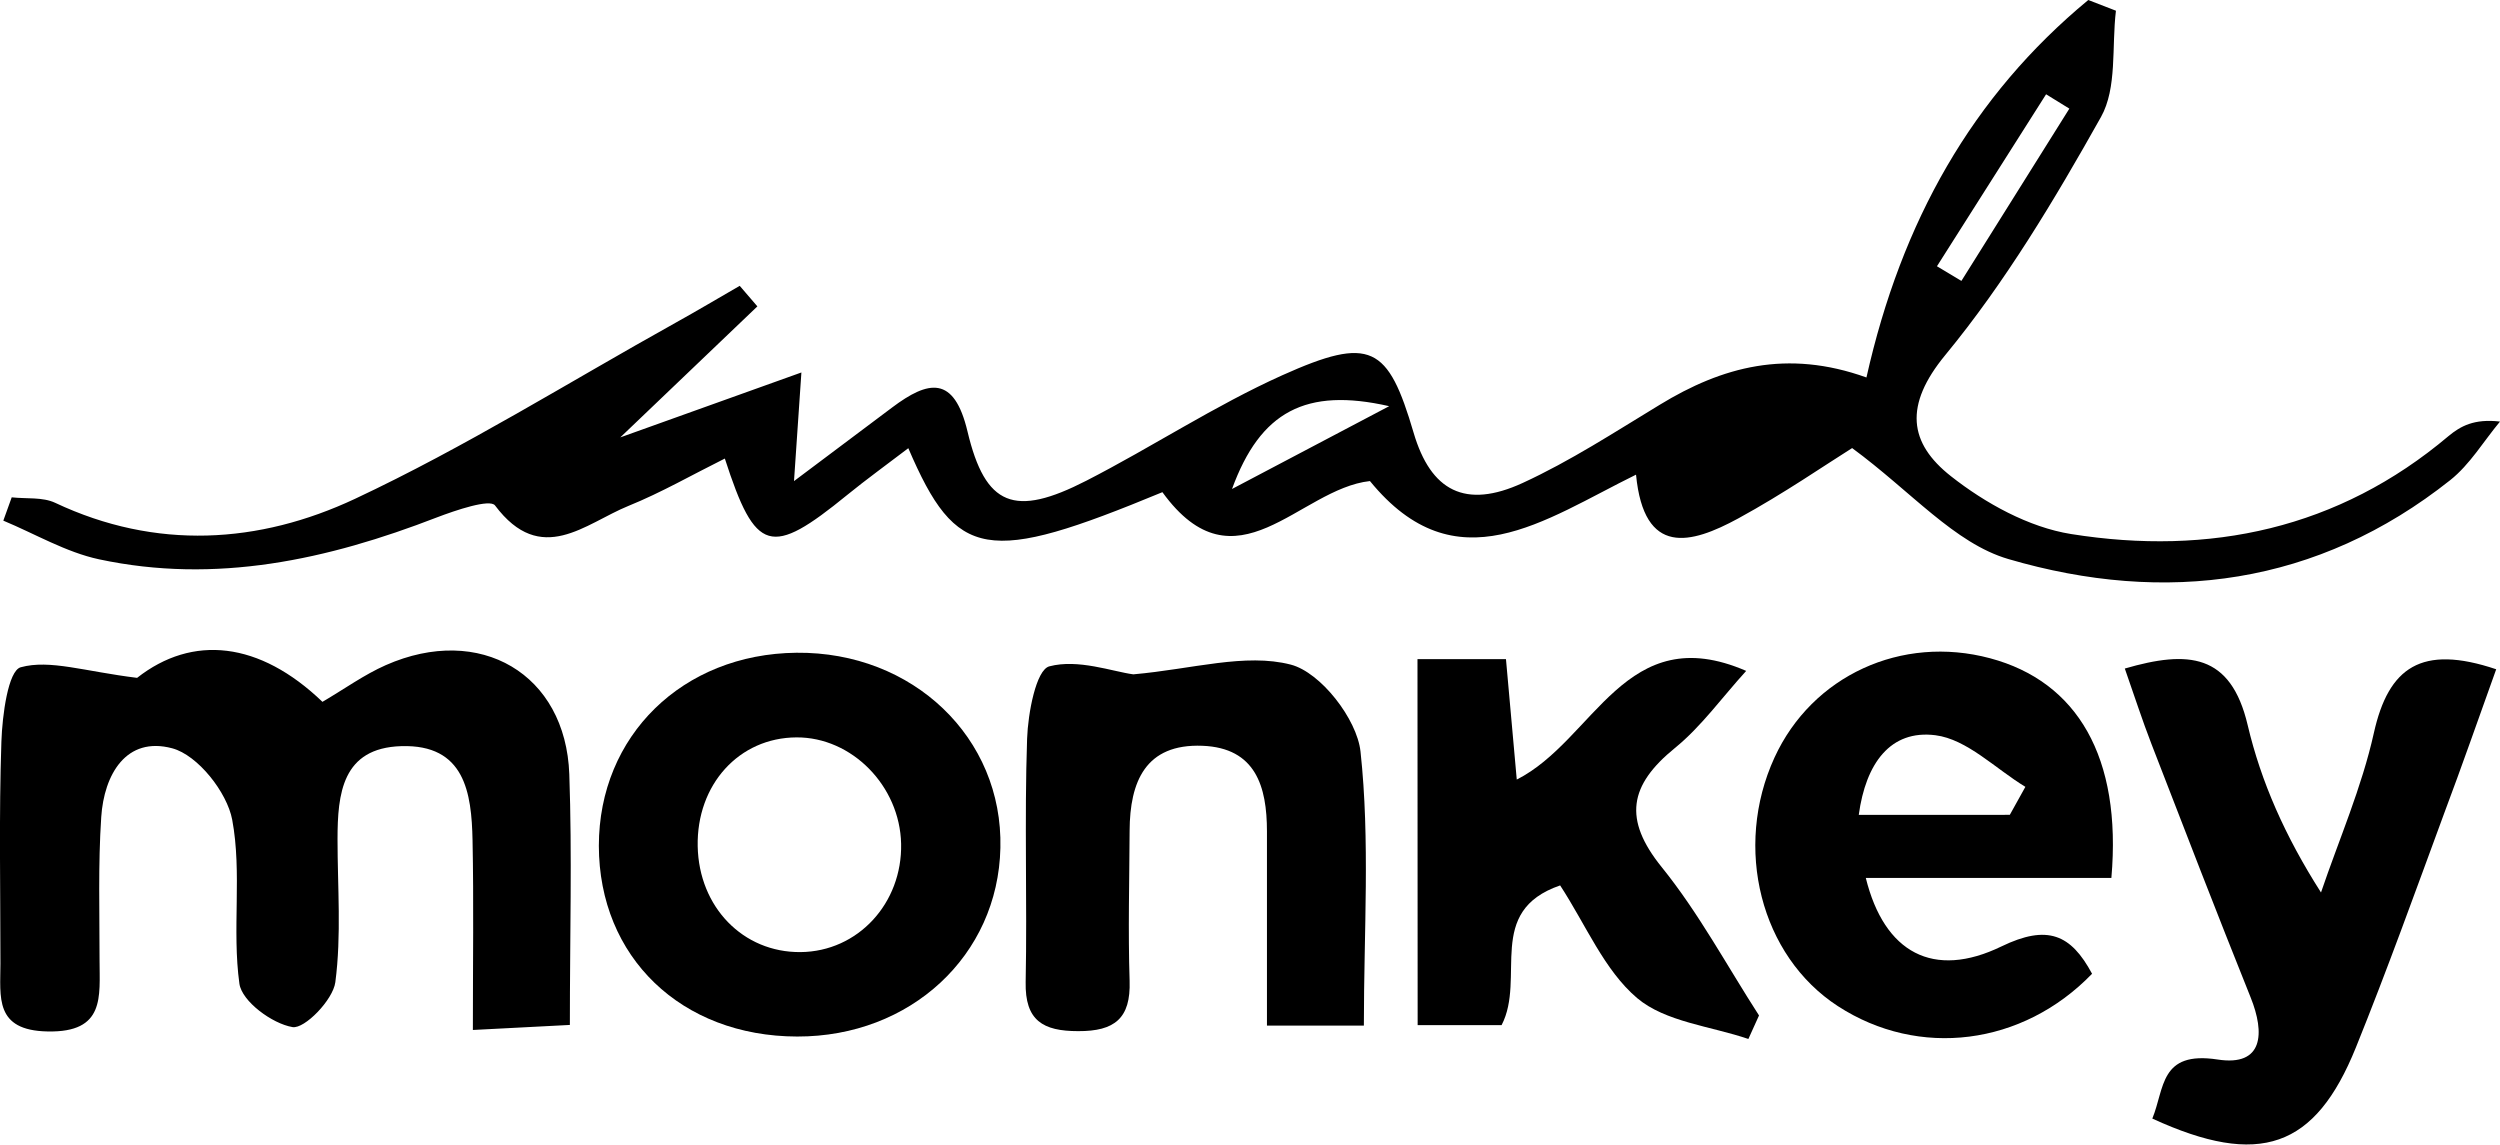
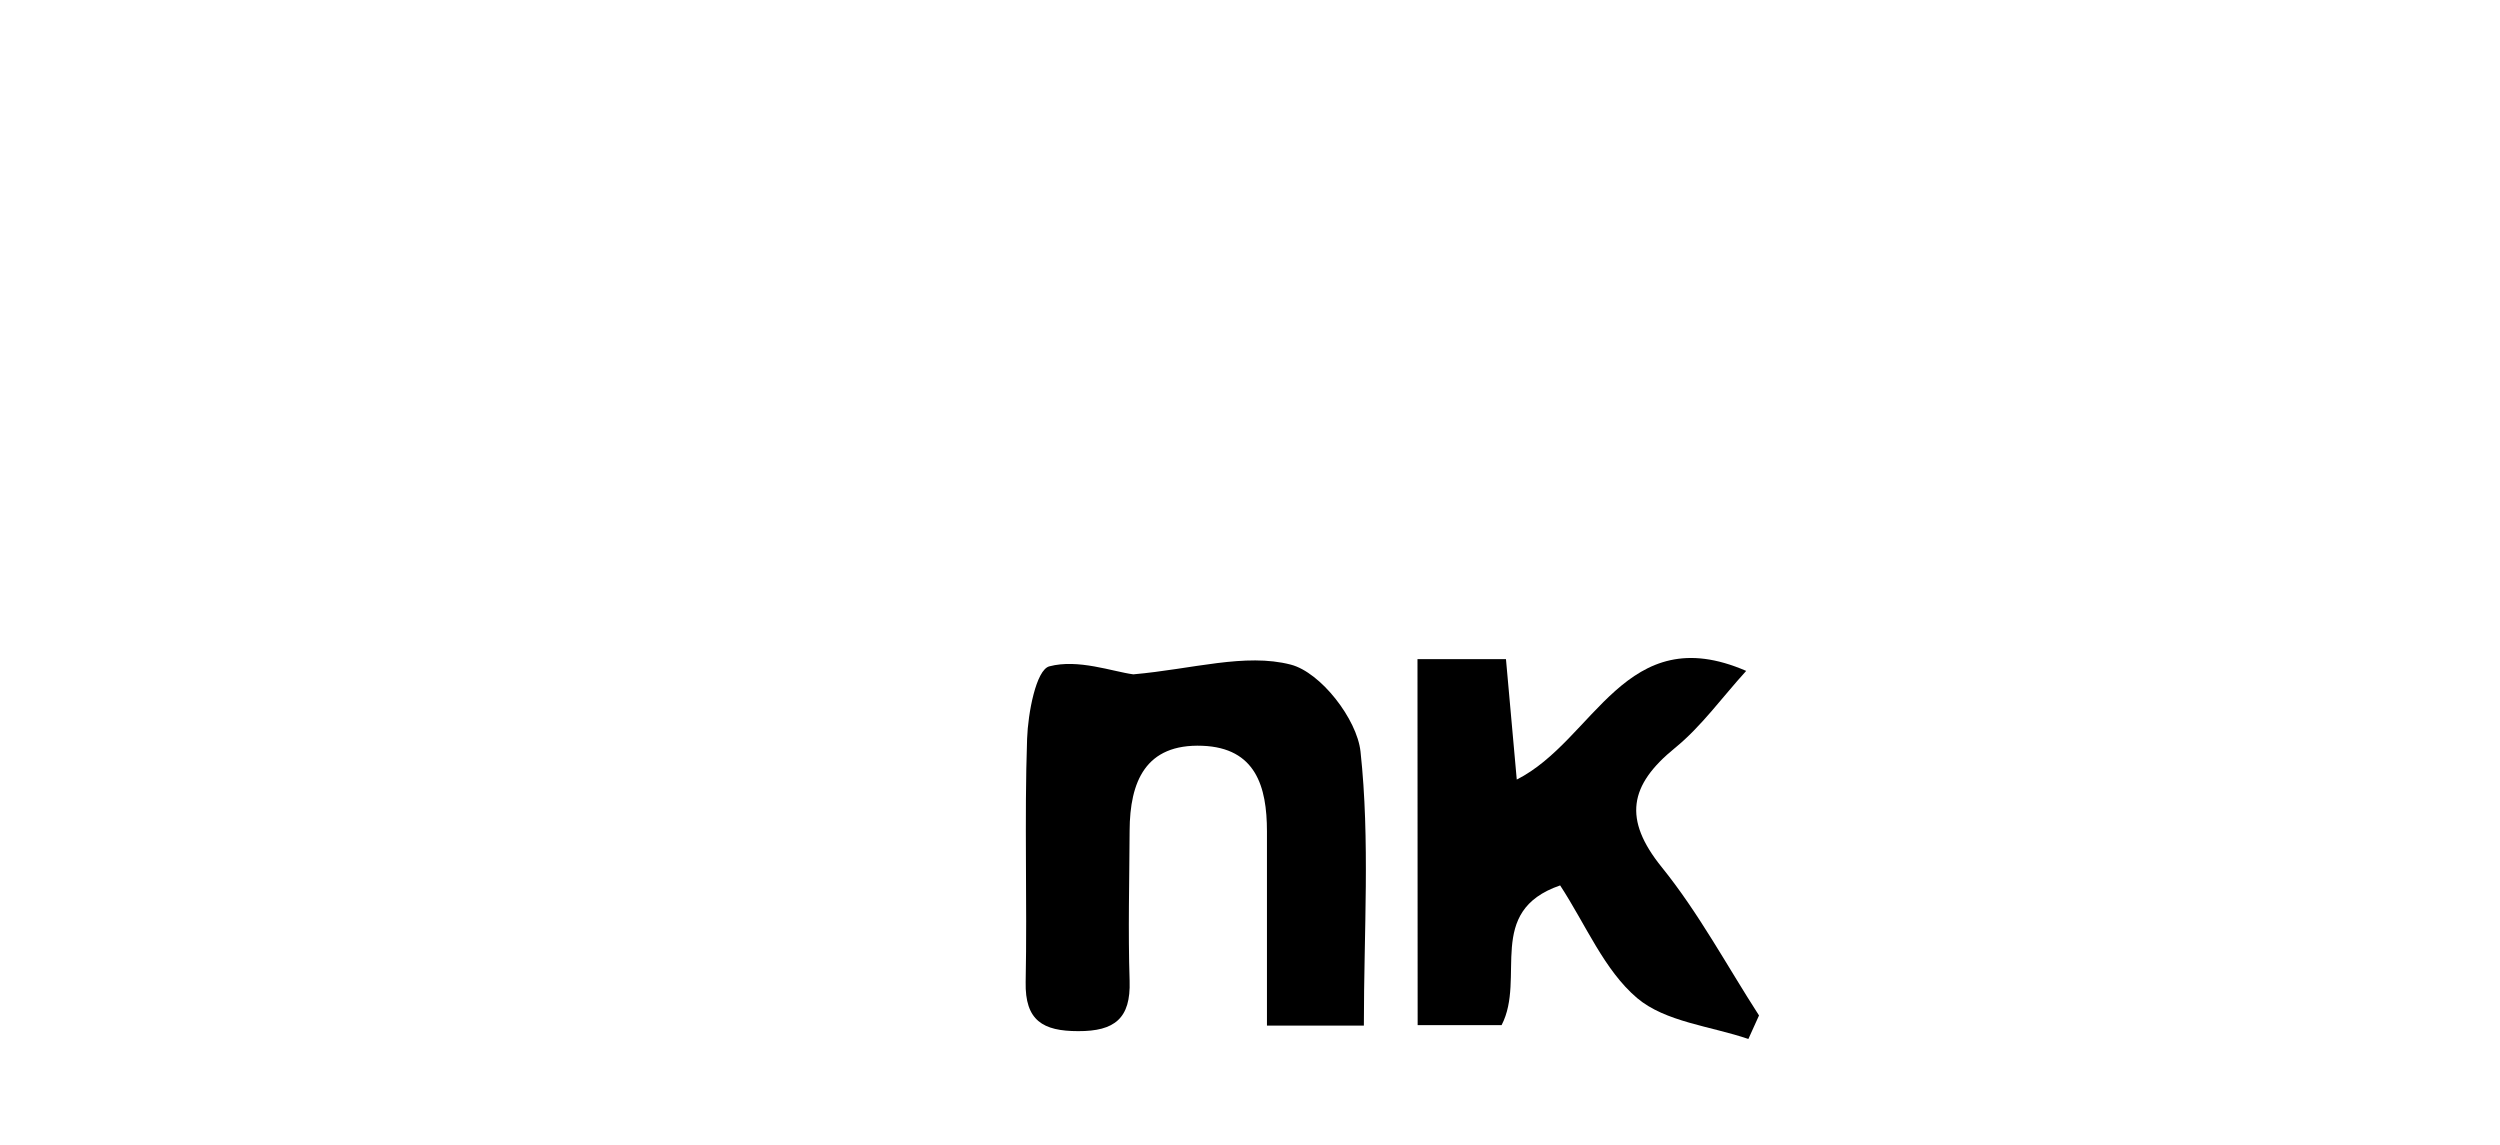
<svg xmlns="http://www.w3.org/2000/svg" viewBox="0 0 625.28 286.26">
  <g id="b0159d18-4b0b-4742-81ce-34c7253d7831" data-name="Layer 2">
    <g id="aa86dd20-b918-4408-acfa-b0f1401b9cfe" data-name="Layer 1">
-       <path d="M466.82,94.41C475.58,55.36,493.28,24,522.3,0l6.92,2.68c-1.09,9,.34,19.31-3.75,26.6-11.59,20.65-23.92,41.3-38.93,59.52-10.36,12.57-9.15,22,1.42,30.31,8.58,6.75,19.44,12.77,30.05,14.46,34.61,5.51,66.85-1.25,94.38-24.49,3-2.48,6.39-4.4,12.89-3.64-4.11,4.93-7.52,10.74-12.45,14.65-33.15,26.32-71.21,31.25-110.5,19.74-13.49-3.94-24.31-16.9-39.09-27.76-6.51,4.07-17.17,11.43-28.49,17.6-11.86,6.45-23.57,9.62-25.56-10.95-23.05,11.33-45,28-66.55,1.6-17.73,1.94-33.55,28.08-51.91,2.78-43.89,18.17-51.49,17.09-63.55-11-5.4,4.12-10.46,7.77-15.29,11.7-19.13,15.59-22.91,14.64-30.6-9.11-8.14,4.05-15.88,8.51-24.1,11.84-10.84,4.4-21.84,15.27-33.38-.11-1.28-1.7-9.81,1.19-14.56,3C81.93,140,54,146.14,24.77,139.89c-8.29-1.78-16-6.37-23.94-9.67l2.1-5.83c3.65.41,7.73-.11,10.87,1.37,25.23,11.9,51,10.26,75-1,27.53-12.92,53.49-29.18,80.11-44,5.41-3,10.74-6.18,16.1-9.27q2.22,2.57,4.42,5.14l-34.29,32.77,45.3-16.24c-.68,10-1.14,16.66-1.85,27.17l24.53-18.4c9.08-6.82,15.51-8.14,18.87,6,4.46,18.73,11.74,21.52,29.72,12.3,16.52-8.47,32.15-18.79,49-26.37,22.14-9.94,26.46-7.38,32.86,14.4,4.29,14.54,12.91,19.14,27.26,12.54,11.92-5.48,23.05-12.74,34.31-19.57C430.73,91.72,446.94,87.28,466.82,94.41Zm-119.37,7.18c-20.82-4.73-32.21,1.28-39.31,20.71Zm137-35,6.12,3.67,27-43.09-5.82-3.59Q498.1,45.1,484.45,66.6Z" />
-       <path d="M34.29,169.54c13.86-10.88,30.59-9.15,46.36,6,5.57-3.27,10.45-6.8,15.84-9.18,23.55-10.39,45,2.16,45.9,27.29.71,20.22.14,40.49.14,62.7l-24.26,1.26c0-16.88.23-32.16-.08-47.42-.24-11.94-1.93-24.06-17.84-23.57-14.79.46-15.92,11.89-15.93,23.29,0,11.94,1,24-.55,35.76-.58,4.41-7.69,11.73-10.71,11.22-5.1-.86-12.66-6.44-13.28-10.85-1.88-13.5.69-27.69-1.8-41-1.29-6.9-8.63-16.18-15-17.88-11.53-3.08-17.06,6.57-17.76,17.2-.79,11.89-.41,23.87-.42,35.81,0,9.08,1.46,18.11-13,17.81C-1.42,257.73.1,249.38.11,241c0-18.52-.39-37.05.24-55.54.22-6.55,1.68-17.7,4.83-18.57C12.45,164.89,21.11,167.92,34.29,169.54Z" />
      <path d="M341.12,256.52H316.88c0-16.77,0-32.67,0-48.58,0-11.19-2.8-20.89-16.14-21.41-14.26-.56-18.15,9-18.21,21.23-.06,12.53-.4,25.07,0,37.58.31,9.37-3.75,12.6-12.86,12.56-8.83,0-13.33-2.64-13.14-12.28.4-20.28-.33-40.58.36-60.85.22-6.4,2.25-17.24,5.56-18.11,7.21-1.91,15.78,1.3,21,2,14.77-1.3,28-5.39,39.4-2.43,7.47,1.94,16.55,13.62,17.43,21.74C342.69,210.21,341.12,232.86,341.12,256.52Z" />
-       <path d="M199.38,259.25c-29-.06-49.56-19.85-49.6-47.7,0-27.52,20.93-48,49.43-48.29,29.13-.29,51.65,21.25,51,48.81C249.63,239,227.72,259.31,199.38,259.25Zm26-48.21c-.31-14.47-12.33-26.69-26.18-26.61-14.36.07-25,11.8-24.7,27.24.3,15.21,11.35,26.58,25.71,26.46S225.71,225.92,225.38,211Z" />
-       <path d="M528.08,219.59H466.66c4.63,18.73,16.92,25.36,33.91,17.13,11.56-5.6,17.41-3,22.68,6.83-17.39,18-43.35,21.23-63.57,8.1-19.32-12.55-26.21-39.62-15.85-62.19,9.4-20.45,31.77-30.75,53.92-24.82C519.52,170.46,530.73,189.33,528.08,219.59Zm-25.4-15.79,3.89-7c-7.48-4.53-14.59-11.91-22.51-12.91-11.23-1.41-17.41,7-19.16,19.92Z" />
      <path d="M354.53,164.85h22.13c.88,9.84,1.7,19,2.7,30.13,19.53-9.89,27.13-40.29,57.38-27.18-6.12,6.74-11.23,13.92-17.83,19.29-11.42,9.29-13,17.78-3.29,29.8,9.25,11.45,16.31,24.66,24.33,37.09l-2.66,5.88c-9.44-3.22-20.75-4.25-27.83-10.23-8.24-7-12.79-18.28-19.25-28.18-18.79,6.46-8.53,23.16-14.64,34.94h-21Z" />
-       <path d="M531.44,167.21c15.85-4.61,26.5-3.79,30.73,14.14,3.35,14.22,9.37,27.81,18.34,41.87,4.51-13.28,10.2-26.29,13.22-39.89,3.66-16.42,11.88-22.23,30.6-15.94-4.31,12-8.51,24.05-13,36C604.11,223,597.05,242.64,589.23,262c-10.18,25.19-24.08,30.09-50.91,17.77,3.11-7.53,1.81-17,16.35-14.77,11.45,1.78,11.83-6.6,8.25-15.51-8.45-21.05-16.62-42.21-24.8-63.37C535.8,180.13,533.82,174,531.44,167.21Z" />
    </g>
  </g>
</svg>